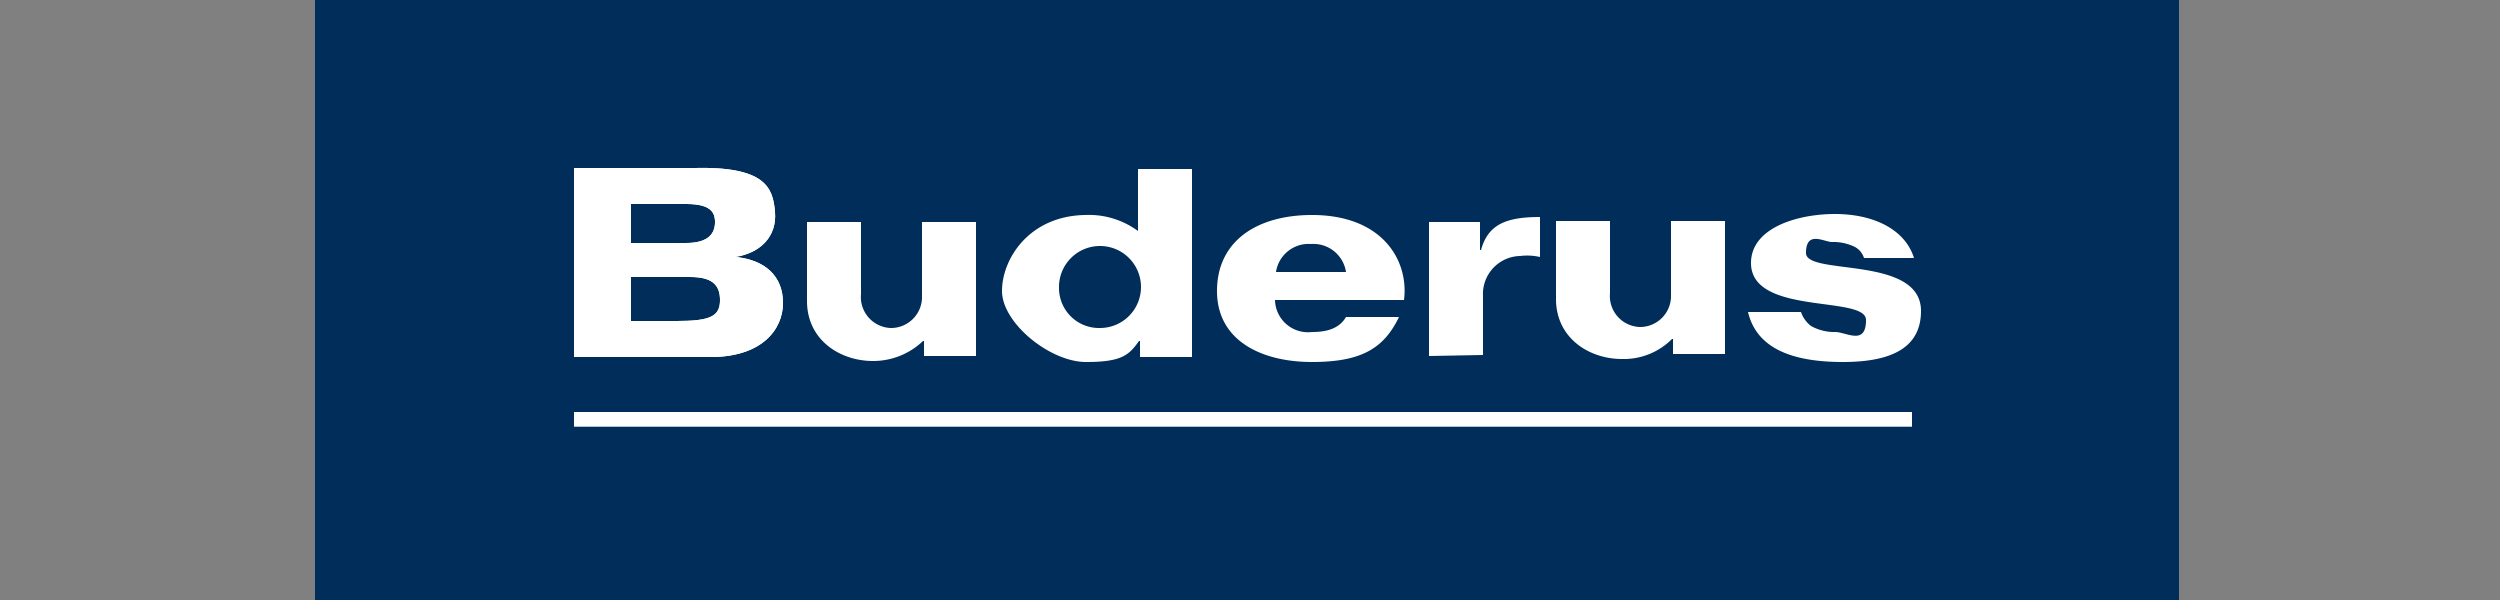
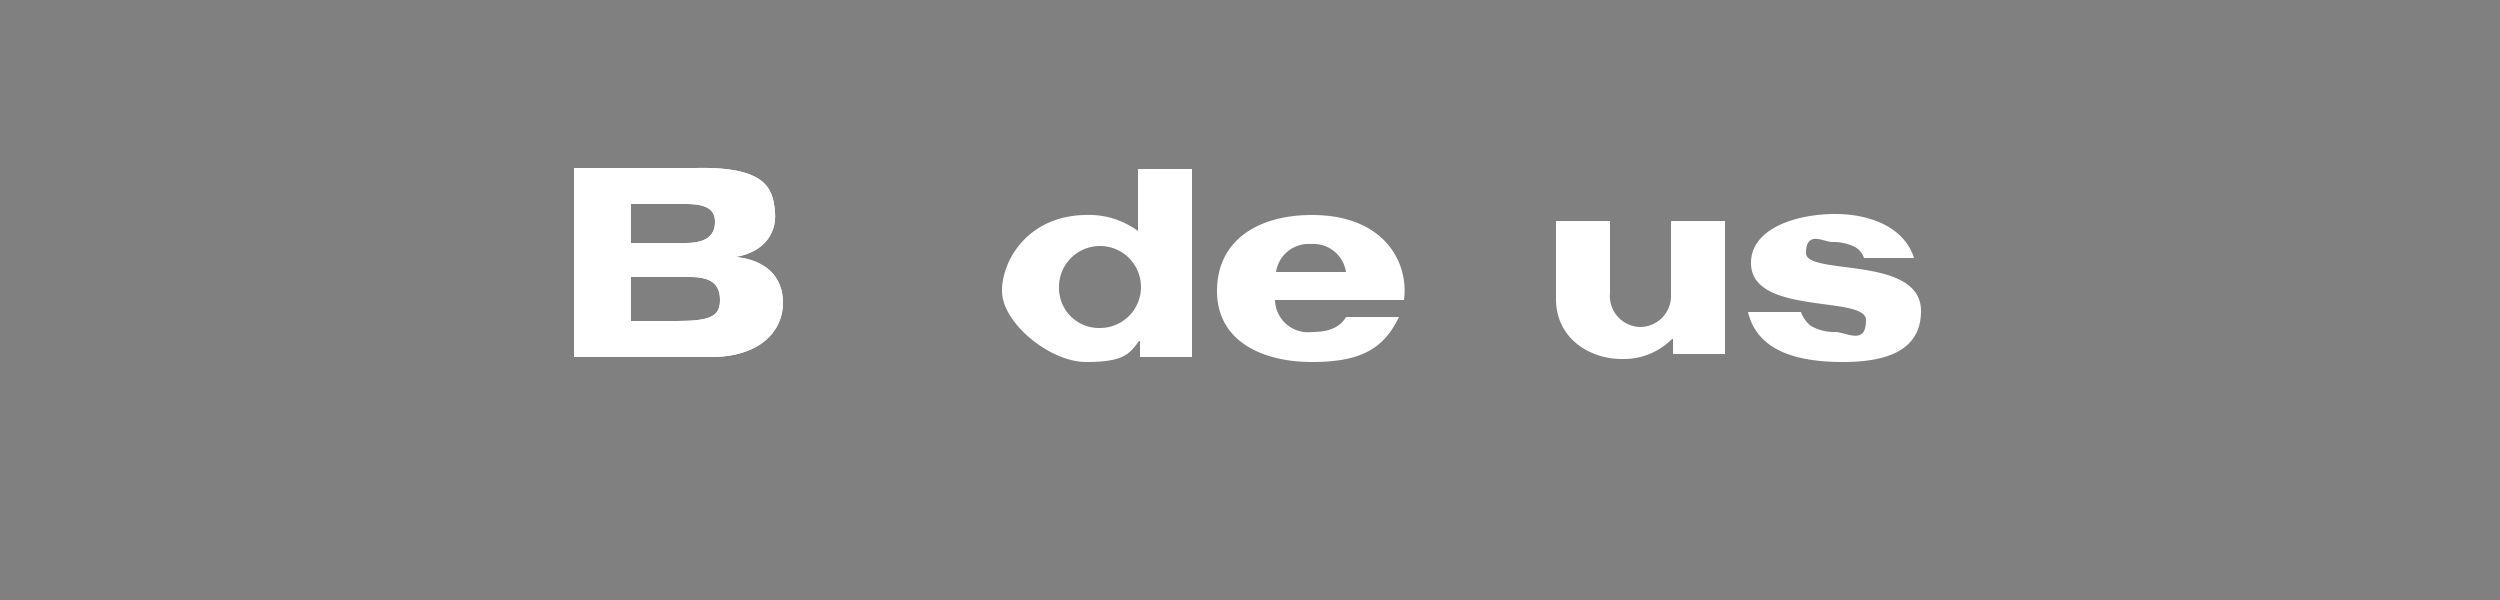
<svg xmlns="http://www.w3.org/2000/svg" width="250" height="60" viewBox="0 0 250 60">
  <rect x="0" y="0" width="250" height="60" fill="#808080" stroke="none" />
  <defs>
    <style>
      .cls-1 {
        fill: #002d59;
      }

      .cls-2 {
        fill: #fff;
      }
    </style>
  </defs>
  <title>celseo-markenlieferanten-logos-klein-buderus</title>
  <g id="AI-Datei">
-     <rect class="cls-1" x="31.5" width="186.4" height="60" />
    <g>
-       <path class="cls-2" d="M148.3,35.5V29.6a3.8,3.8,0,0,1,3.7-4,5.8,5.8,0,0,1,2,.1v-4c-3.5,0-5.2.8-5.9,3.3H148V22.2h-5.1V35.6Z" />
      <path class="cls-2" d="M174.8,31.2c.9,3.8,4.7,5,9.5,5s7.8-1.4,7.8-5.1c0-5.6-11.5-3.5-11.5-5.8s1.8-1.1,2.6-1.1a4.9,4.9,0,0,1,2.3.5,1.9,1.9,0,0,1,.9,1.1h5c-.9-2.9-4.1-4.4-7.9-4.4s-8.4,1.4-8.4,4.9c0,5.3,11.5,3.2,11.5,5.7s-1.8,1.3-3,1.2a4.8,4.8,0,0,1-2.5-.6,3,3,0,0,1-1-1.4Z" />
      <path class="cls-2" d="M127.6,27.2a3.3,3.3,0,0,1,3.5-2.8,3.3,3.3,0,0,1,3.5,2.8Zm7,4.5c-.7,1.2-2,1.5-3.4,1.5a3.3,3.3,0,0,1-3.7-3.2h12.9c.5-3.9-2.1-8.5-9.2-8.5-5.5,0-9.5,2.6-9.5,7.6s4.5,7.1,9.5,7.1,7.2-1.4,8.7-4.5Z" />
-       <path class="cls-2" d="M92.2,22.2v7.4a3.1,3.1,0,0,1-3.1,3.2,3.1,3.1,0,0,1-3-3.4V22.2H80.7v7.9c0,3.9,3.3,6,6.6,6a7.2,7.2,0,0,0,5-2h.1v1.5h5.2V22.2Z" />
      <path class="cls-2" d="M167.1,22.1v7.4a3.1,3.1,0,0,1-3.1,3.2,3.1,3.1,0,0,1-3-3.4V22.1h-5.4v7.8c0,3.9,3.3,6,6.6,6a6.8,6.8,0,0,0,5-2h.1v1.5h5.2V22.1Z" />
-       <rect class="cls-2" x="57.4" y="41.2" width="133.8" height="1.47" />
      <path class="cls-2" d="M57.4,35.7H70.8c5.3.1,7.5-2.7,7.5-5.4s-1.8-4.3-4.7-4.6h-.1c2.6-.4,4.2-2.1,4-4.5s-.9-4.6-8.2-4.4H57.4V35.7ZM68.6,20.4c2.3,0,2.9.7,2.9,1.8s-.6,2.1-2.9,2.1H63.1V20.4Zm.4,7.3c2.1,0,3,.7,3,2.3s-.9,2.1-4.3,2.1H63.1V27.7Z" />
      <path class="cls-2" d="M57.4,35.7H70.8c5.3.1,7.5-2.7,7.5-5.4s-1.8-4.3-4.7-4.6h-.1c2.6-.4,4.2-2.1,4-4.5s-.9-4.6-8.2-4.4H57.4V35.7ZM68.6,20.4c2.3,0,2.9.7,2.9,1.8s-.6,2.1-2.9,2.1H63.1V20.4Zm.4,7.3c2.1,0,3,.7,3,2.3s-.9,2.1-4.3,2.1H63.1V27.7Z" />
      <path class="cls-2" d="M105.9,28.8a4.1,4.1,0,1,1,4.1,4,4,4,0,0,1-4.1-4m7.9-5.7a8.3,8.3,0,0,0-5.3-1.6c-5.6.1-8.3,4.4-8.3,7.6s4.8,7.1,8.4,7.1,4.3-.7,5.3-2.1h.1v1.6h5.2V16.9h-5.4Z" />
    </g>
  </g>
</svg>